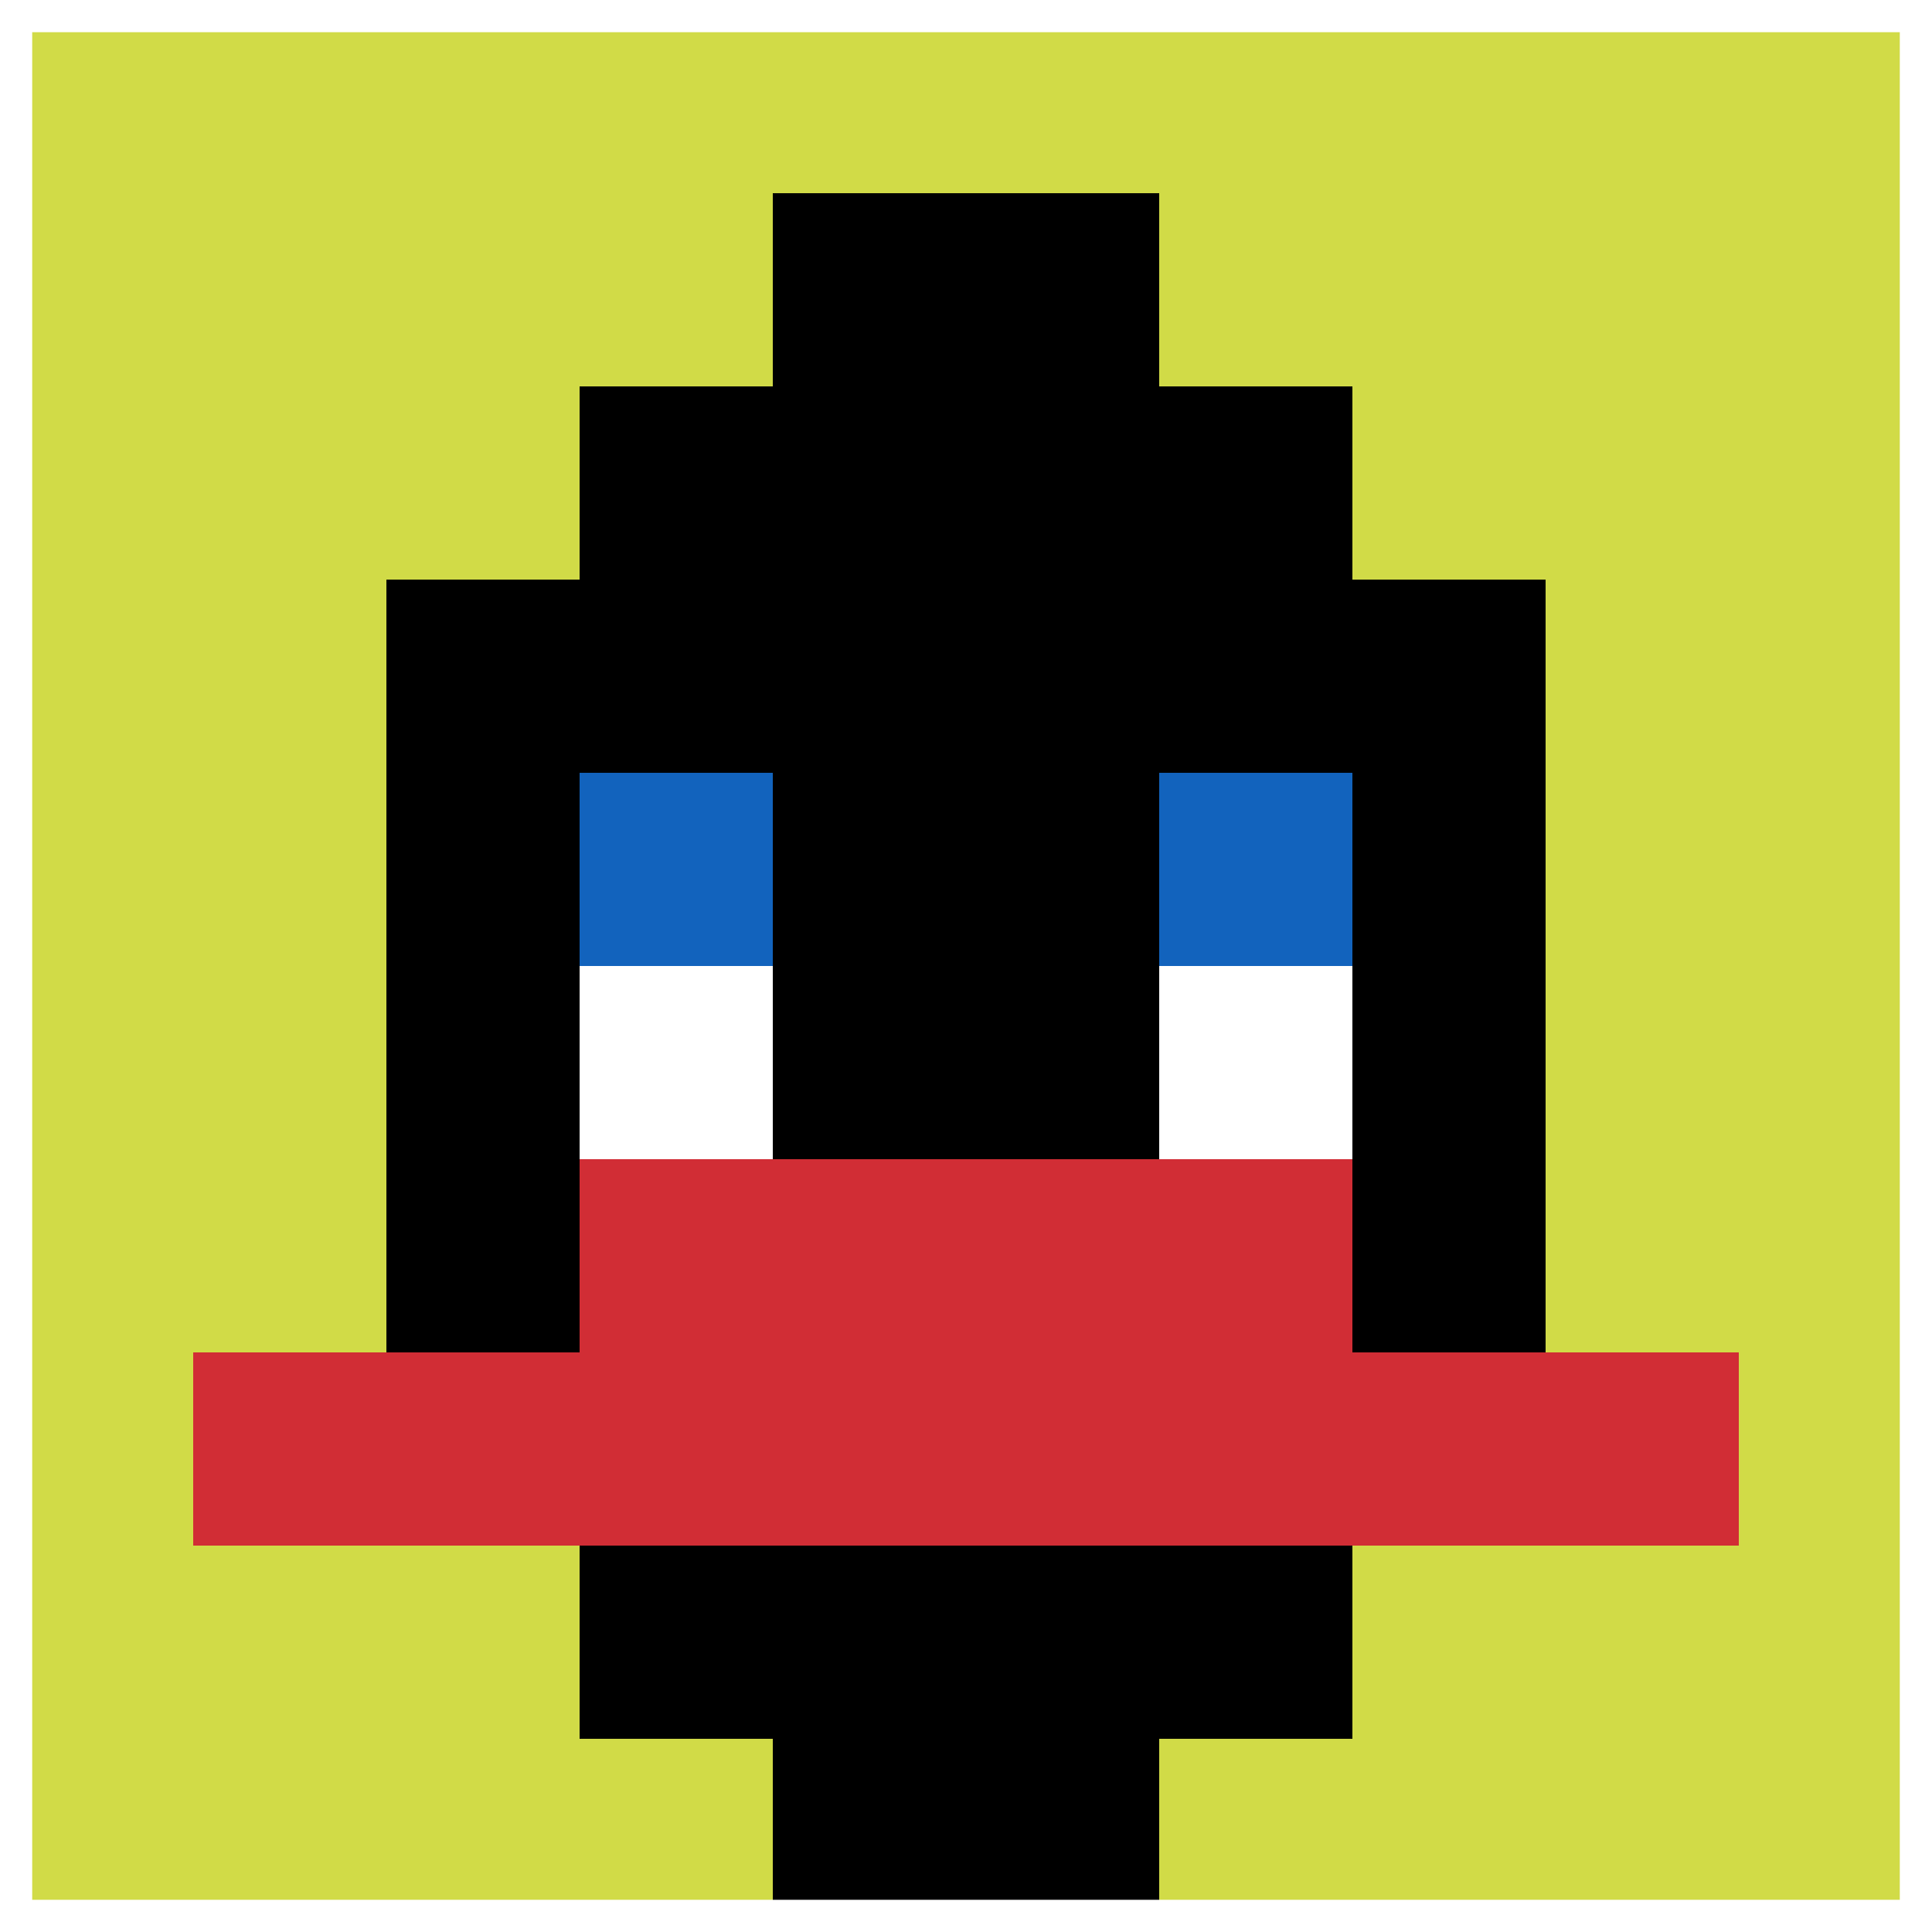
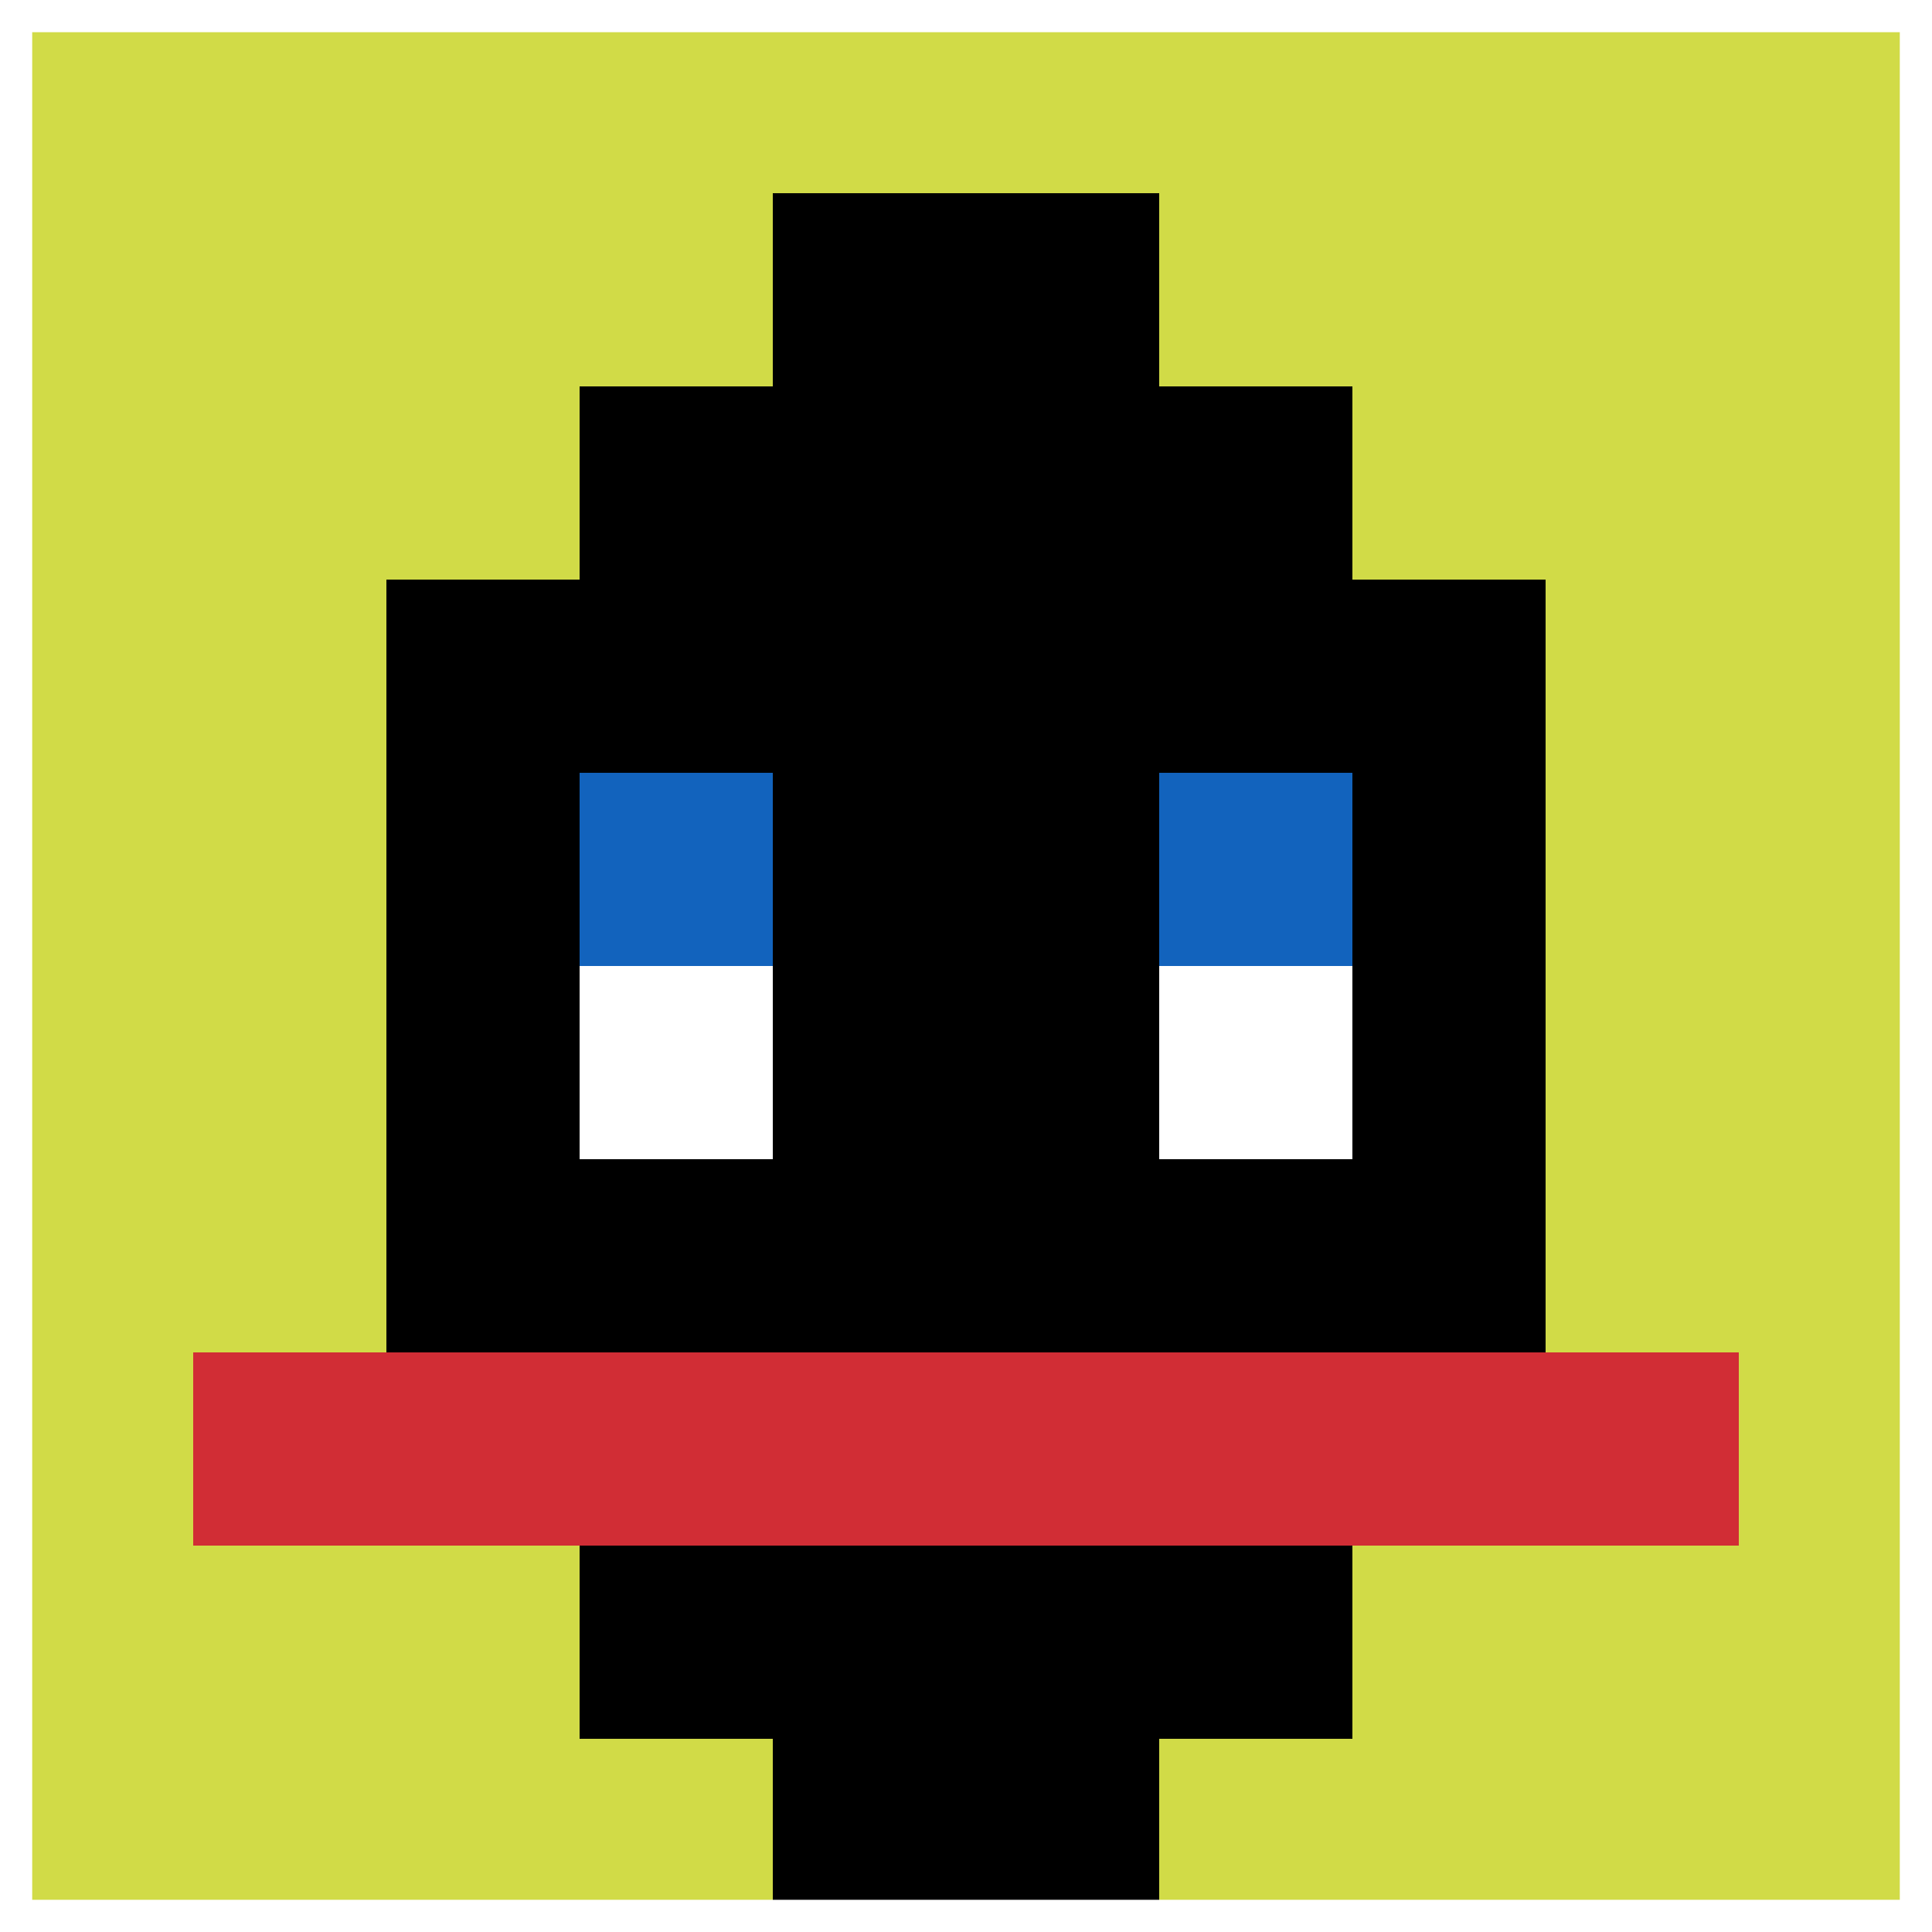
<svg xmlns="http://www.w3.org/2000/svg" version="1.1" width="905" height="905">
  <title>'goose-pfp-565978' by Dmitri Cherniak</title>
  <desc>seed=565978
backgroundColor=#ffffff
padding=20
innerPadding=0
timeout=500
dimension=1
border=true
Save=function(){return n.handleSave()}
frame=212

Rendered at Sun Sep 15 2024 03:49:13 GMT+0800 (中国标准时间)
Generated in &lt;1ms
</desc>
  <defs />
  <rect width="100%" height="100%" fill="#ffffff" />
  <g>
    <g id="0-0">
      <rect x="0" y="0" height="905" width="905" fill="#D1DB47" />
      <g>
        <rect id="0-0-3-2-4-7" x="271.5" y="181" width="362" height="633.5" fill="#000000" />
        <rect id="0-0-2-3-6-5" x="181" y="271.5" width="543" height="452.5" fill="#000000" />
        <rect id="0-0-4-8-2-2" x="362" y="724" width="181" height="181" fill="#000000" />
        <rect id="0-0-1-7-8-1" x="90.5" y="633.5" width="724" height="90.5" fill="#D12D35" />
-         <rect id="0-0-3-6-4-2" x="271.5" y="543" width="362" height="181" fill="#D12D35" />
        <rect id="0-0-3-4-1-1" x="271.5" y="362" width="90.5" height="90.5" fill="#1263BD" />
        <rect id="0-0-6-4-1-1" x="543" y="362" width="90.5" height="90.5" fill="#1263BD" />
        <rect id="0-0-3-5-1-1" x="271.5" y="452.5" width="90.5" height="90.5" fill="#ffffff" />
        <rect id="0-0-6-5-1-1" x="543" y="452.5" width="90.5" height="90.5" fill="#ffffff" />
        <rect id="0-0-4-1-2-2" x="362" y="90.5" width="181" height="181" fill="#000000" />
      </g>
      <rect x="0" y="0" stroke="white" stroke-width="30.167" height="905" width="905" fill="none" />
    </g>
  </g>
</svg>